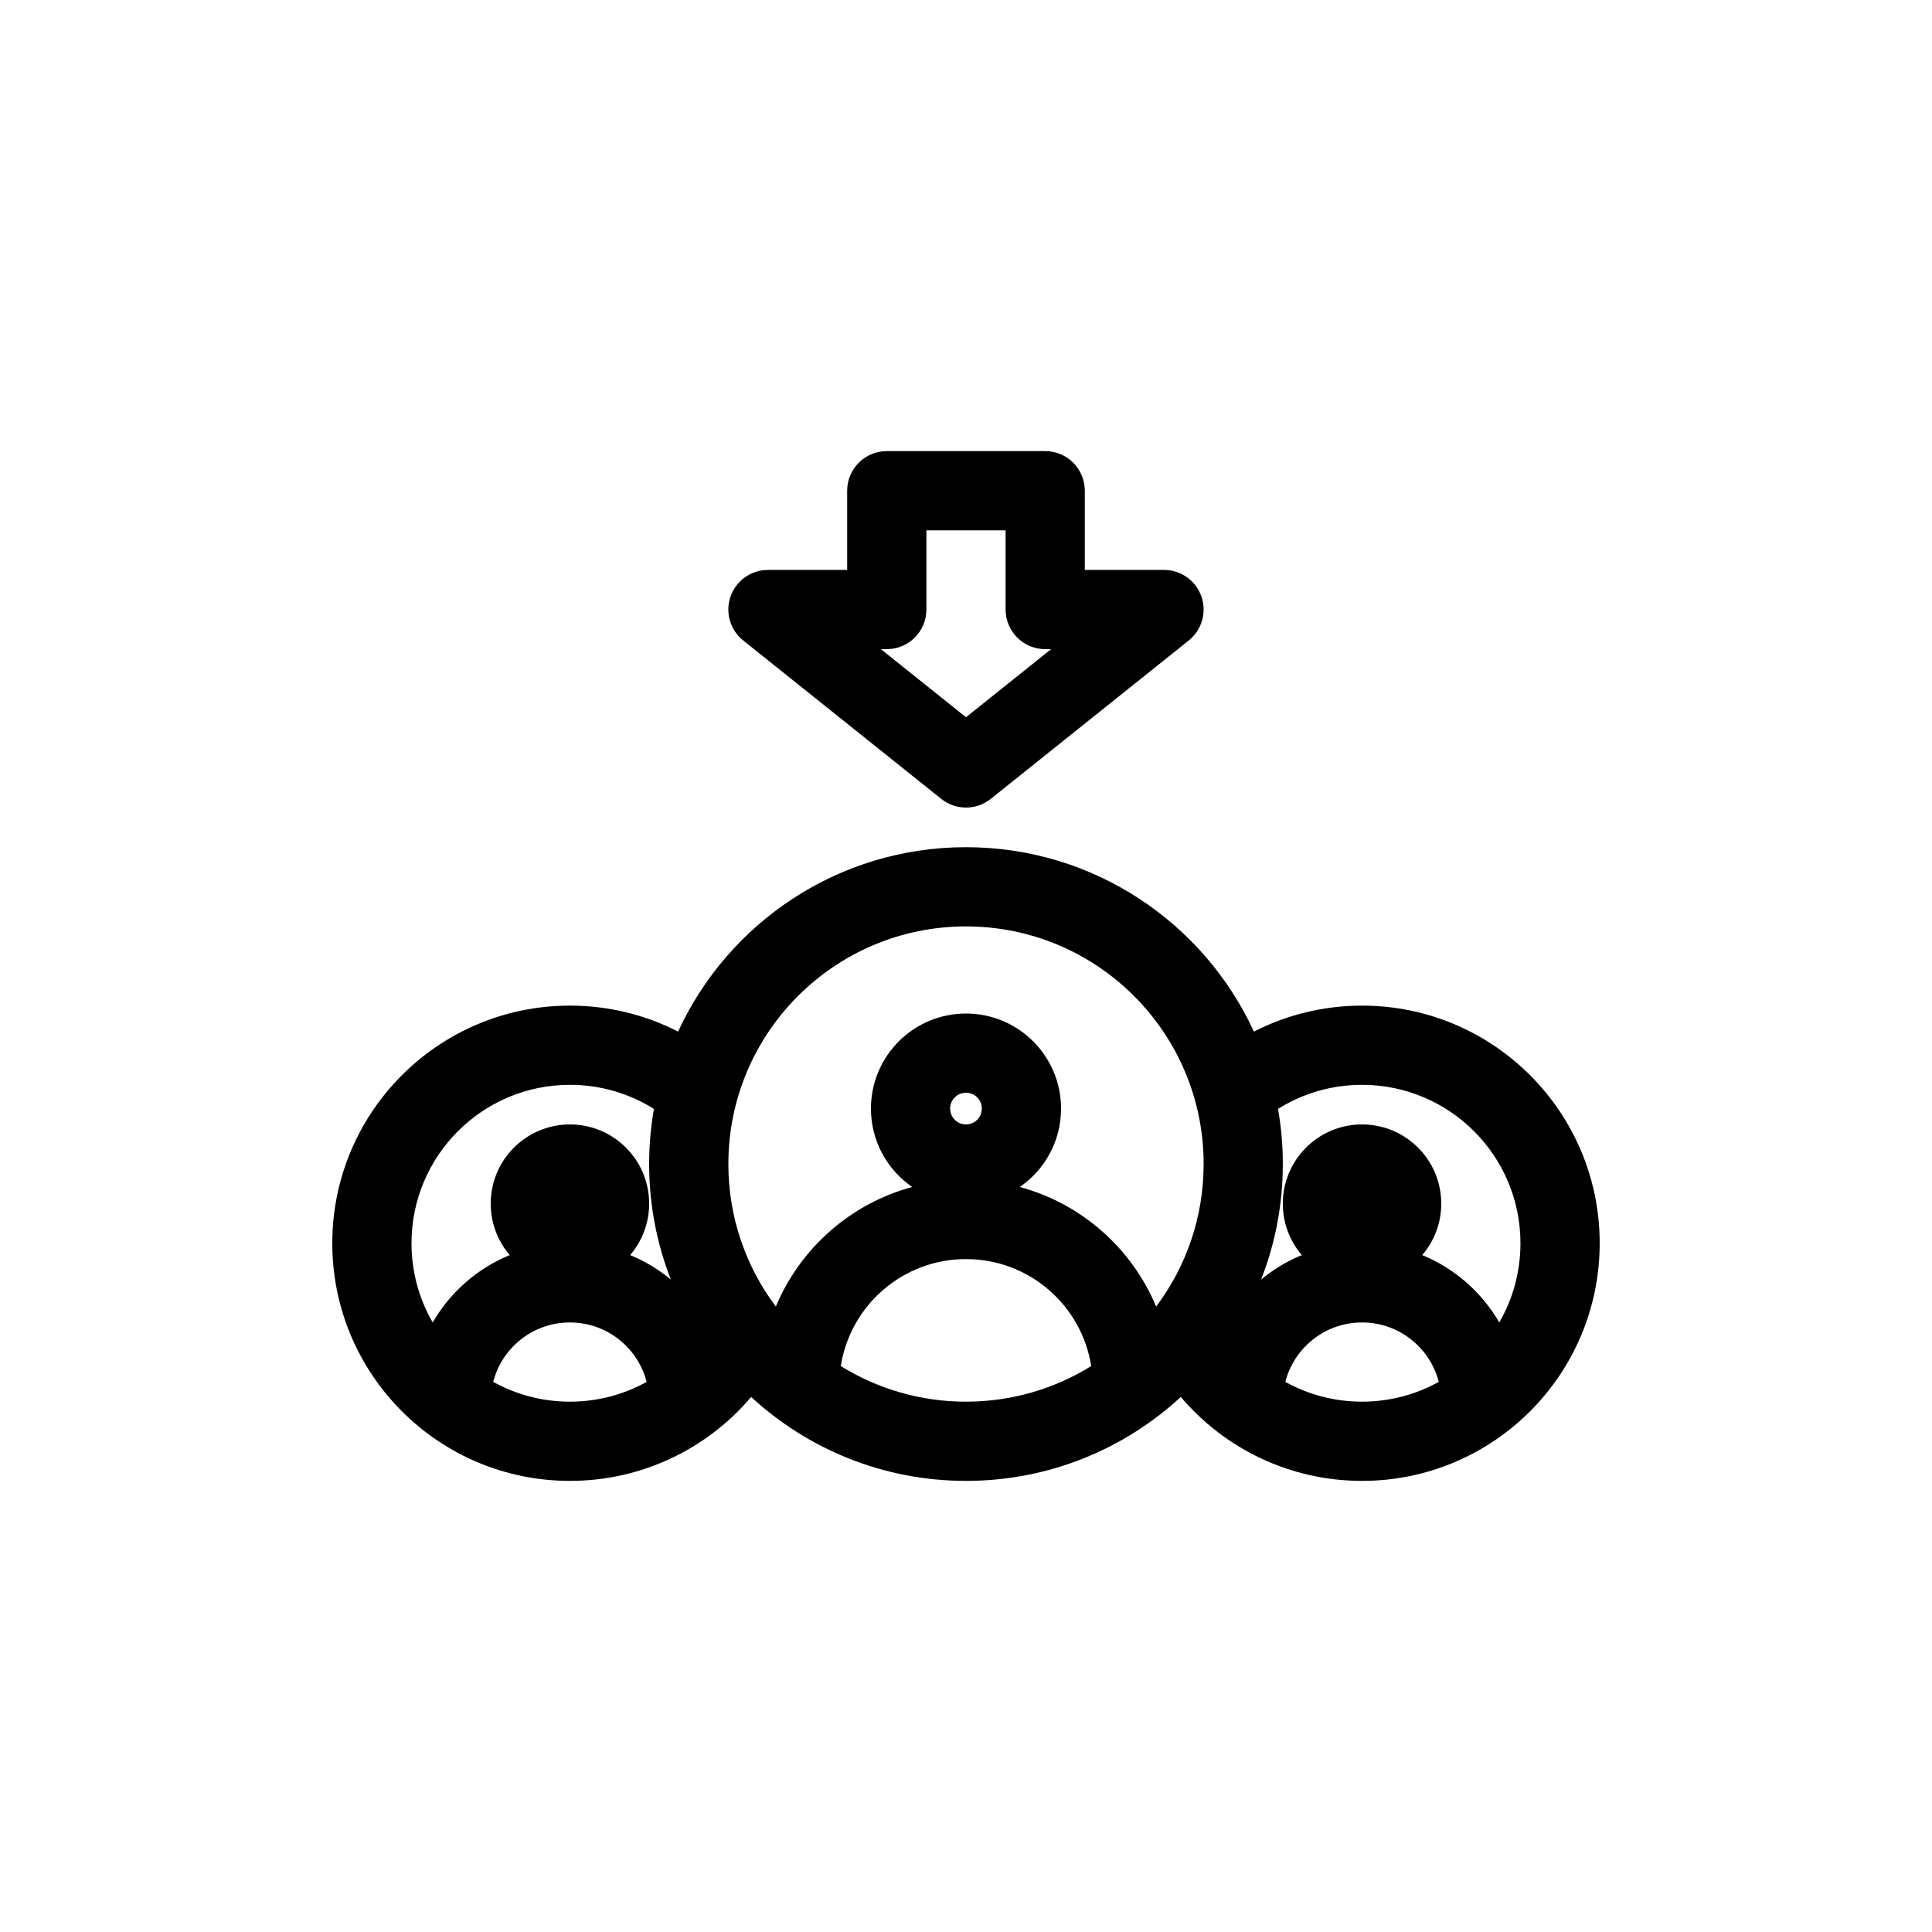
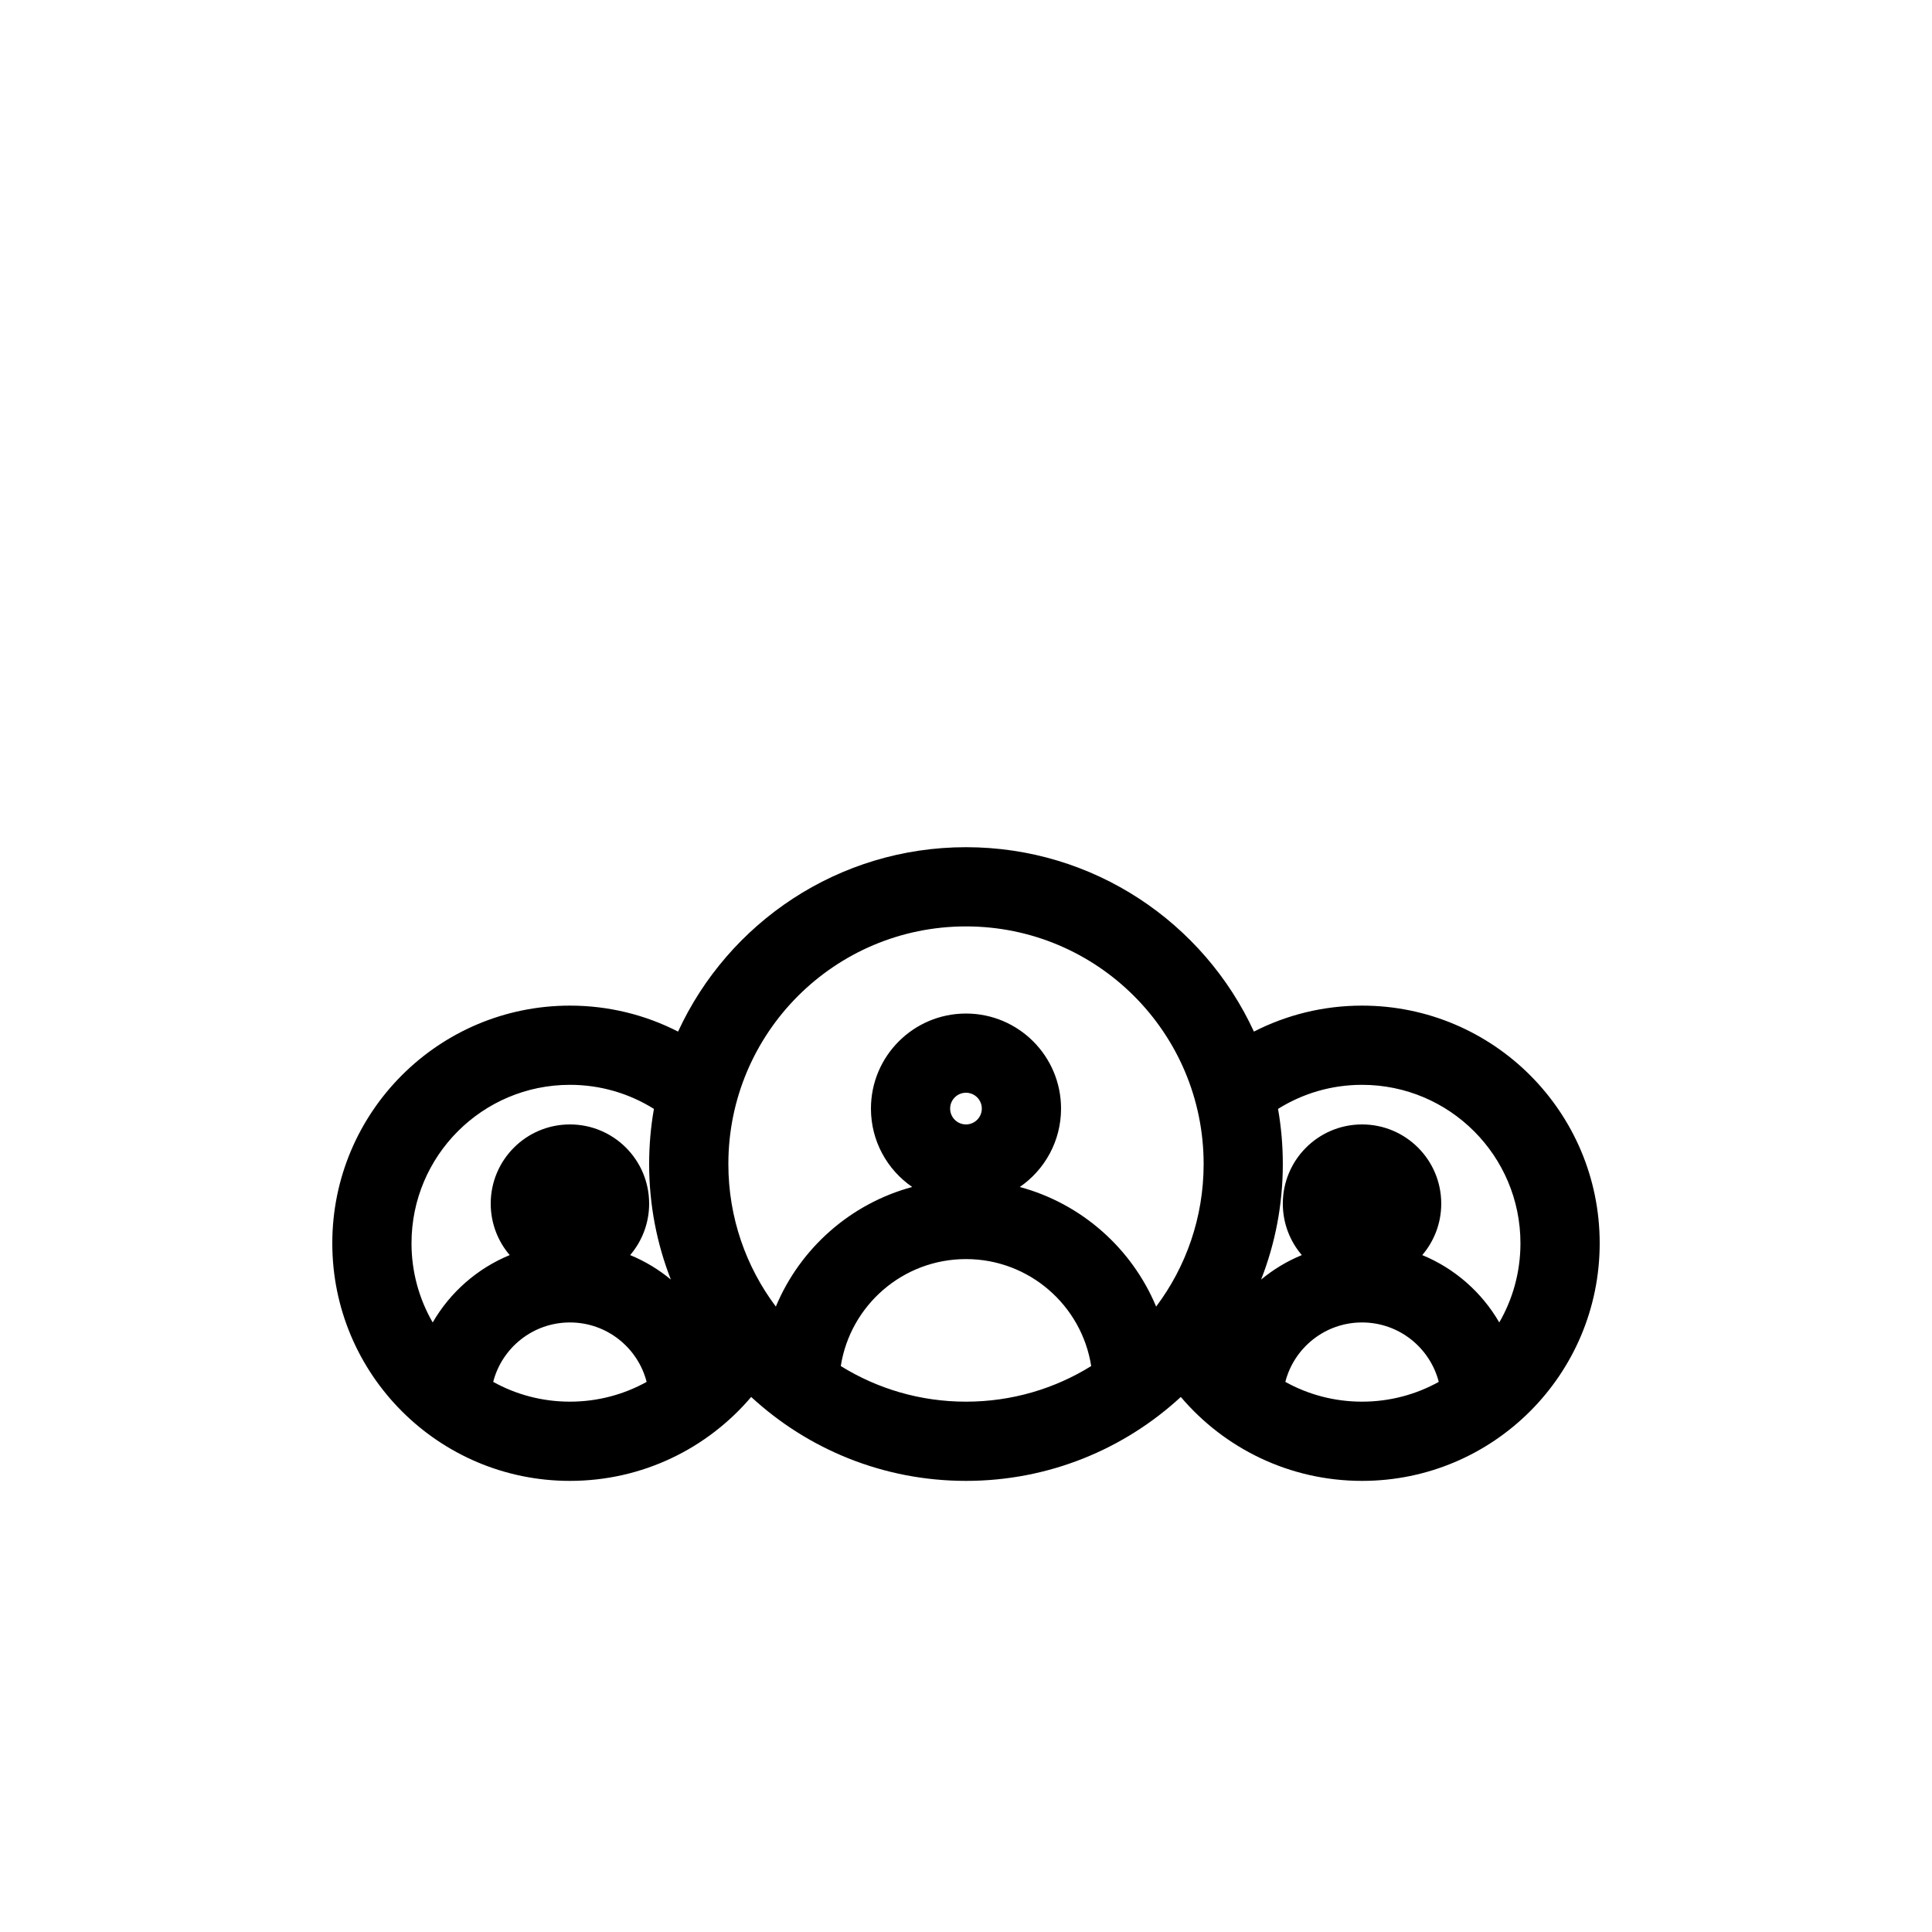
<svg xmlns="http://www.w3.org/2000/svg" fill="#000000" width="800px" height="800px" version="1.1" viewBox="144 144 512 512">
  <g fill-rule="evenodd">
-     <path d="m420.99 263.55c5.797 0 10.496 4.699 10.496 10.496v20.992h20.992c4.457 0 8.426 2.812 9.902 7.019 1.477 4.207 0.133 8.887-3.348 11.672l-52.48 41.984c-3.832 3.066-9.281 3.066-13.113 0l-52.48-41.984c-3.481-2.785-4.824-7.465-3.348-11.672 1.477-4.207 5.449-7.019 9.906-7.019h20.992v-20.992c0-5.797 4.699-10.496 10.496-10.496zm-10.496 41.984v-20.992h-20.992v20.992c0 5.797-4.699 10.496-10.496 10.496h-1.566l22.559 18.047 22.555-18.047h-1.562c-5.797 0-10.496-4.699-10.496-10.496z" />
    <path d="m295.04 410.5c10.32 0 20.062 2.481 28.656 6.883 13.293-28.848 42.461-48.867 76.305-48.867s63.008 20.02 76.301 48.867c8.598-4.402 18.336-6.883 28.656-6.883 34.781 0 62.977 28.195 62.977 62.977 0 34.777-28.195 62.973-62.977 62.973-19.246 0-36.477-8.633-48.031-22.242-14.965 13.809-34.961 22.242-56.926 22.242-21.969 0-41.965-8.434-56.93-22.242-11.551 13.609-28.785 22.242-48.031 22.242-34.781 0-62.977-28.195-62.977-62.973 0-34.781 28.195-62.977 62.977-62.977zm104.96-20.992c-34.781 0-62.977 28.195-62.977 62.977 0 14.172 4.68 27.25 12.582 37.773 6.441-15.434 19.766-27.277 36.141-31.695-6.606-4.543-10.938-12.152-10.938-20.773 0-13.914 11.277-25.191 25.191-25.191 13.91 0 25.188 11.277 25.188 25.191 0 8.621-4.332 16.23-10.934 20.773 16.371 4.418 29.695 16.262 36.137 31.695 7.902-10.523 12.586-23.602 12.586-37.773 0-34.781-28.199-62.977-62.977-62.977zm33.18 116.51c-2.516-16.062-16.414-28.348-33.18-28.348-16.77 0-30.664 12.285-33.184 28.348 9.637 5.984 21.004 9.438 33.184 9.438 12.176 0 23.543-3.453 33.18-9.438zm-117.15-53.535c0-4.988 0.434-9.867 1.266-14.613-6.453-4.043-14.082-6.379-22.258-6.379-23.188 0-41.984 18.797-41.984 41.984 0 7.644 2.043 14.816 5.617 20.988 4.617-7.984 11.793-14.309 20.406-17.852-3.137-3.668-5.031-8.43-5.031-13.633 0-11.598 9.398-20.992 20.992-20.992s20.992 9.395 20.992 20.992c0 5.203-1.895 9.965-5.031 13.633 3.93 1.617 7.559 3.812 10.785 6.484-3.715-9.488-5.754-19.812-5.754-30.613zm167.93 0c0-4.988-0.434-9.867-1.266-14.613 6.453-4.043 14.082-6.379 22.258-6.379 23.188 0 41.984 18.797 41.984 41.984 0 7.644-2.043 14.816-5.613 20.988-4.621-7.984-11.797-14.309-20.41-17.852 3.137-3.668 5.031-8.43 5.031-13.633 0-11.598-9.395-20.992-20.992-20.992-11.594 0-20.992 9.395-20.992 20.992 0 5.203 1.895 9.965 5.035 13.633-3.934 1.617-7.562 3.812-10.789 6.484 3.715-9.488 5.754-19.812 5.754-30.613zm-83.965-18.895c-2.32 0-4.199 1.879-4.199 4.199 0 2.316 1.879 4.199 4.199 4.199 2.316 0 4.195-1.883 4.195-4.199 0-2.32-1.879-4.199-4.195-4.199zm-84.629 76.625c-2.328-9.055-10.551-15.75-20.332-15.75-9.785 0-18.004 6.695-20.332 15.75 6.023 3.344 12.953 5.242 20.332 5.242 7.375 0 14.309-1.898 20.332-5.242zm209.92 0c-2.328-9.055-10.547-15.75-20.332-15.75-9.781 0-18.004 6.695-20.328 15.75 6.023 3.344 12.953 5.242 20.328 5.242 7.379 0 14.309-1.898 20.332-5.242z" />
  </g>
</svg>